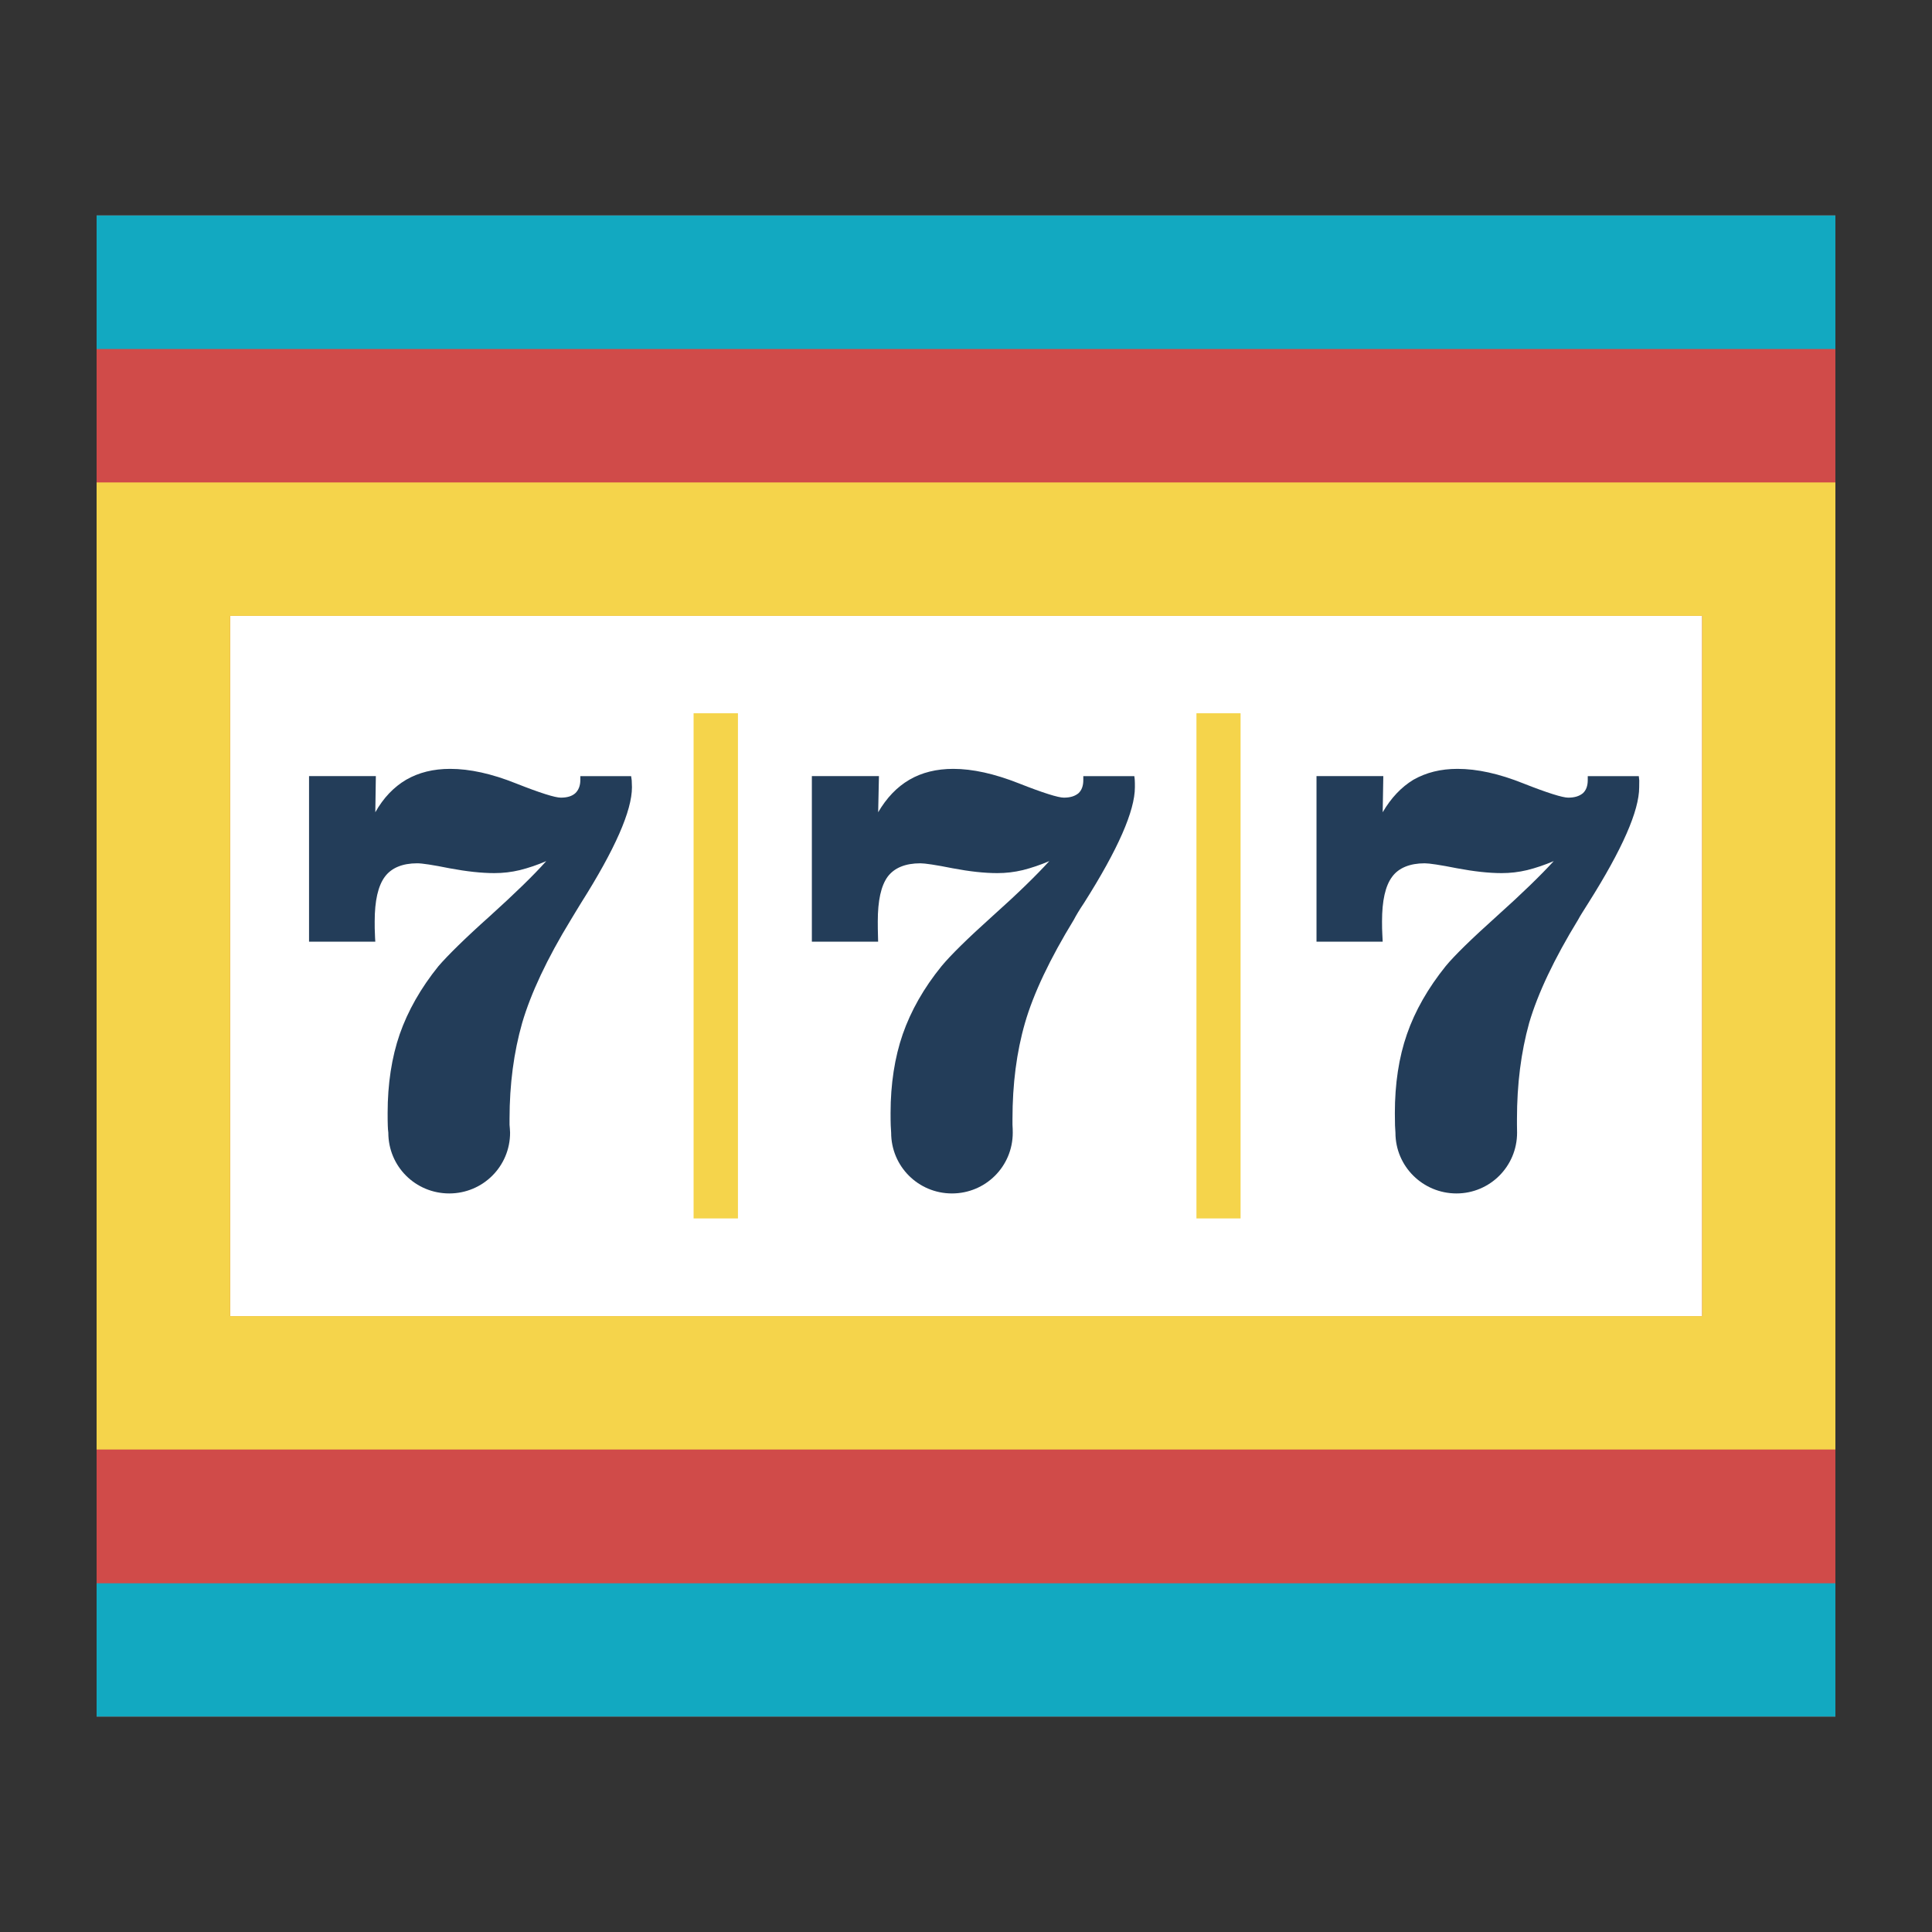
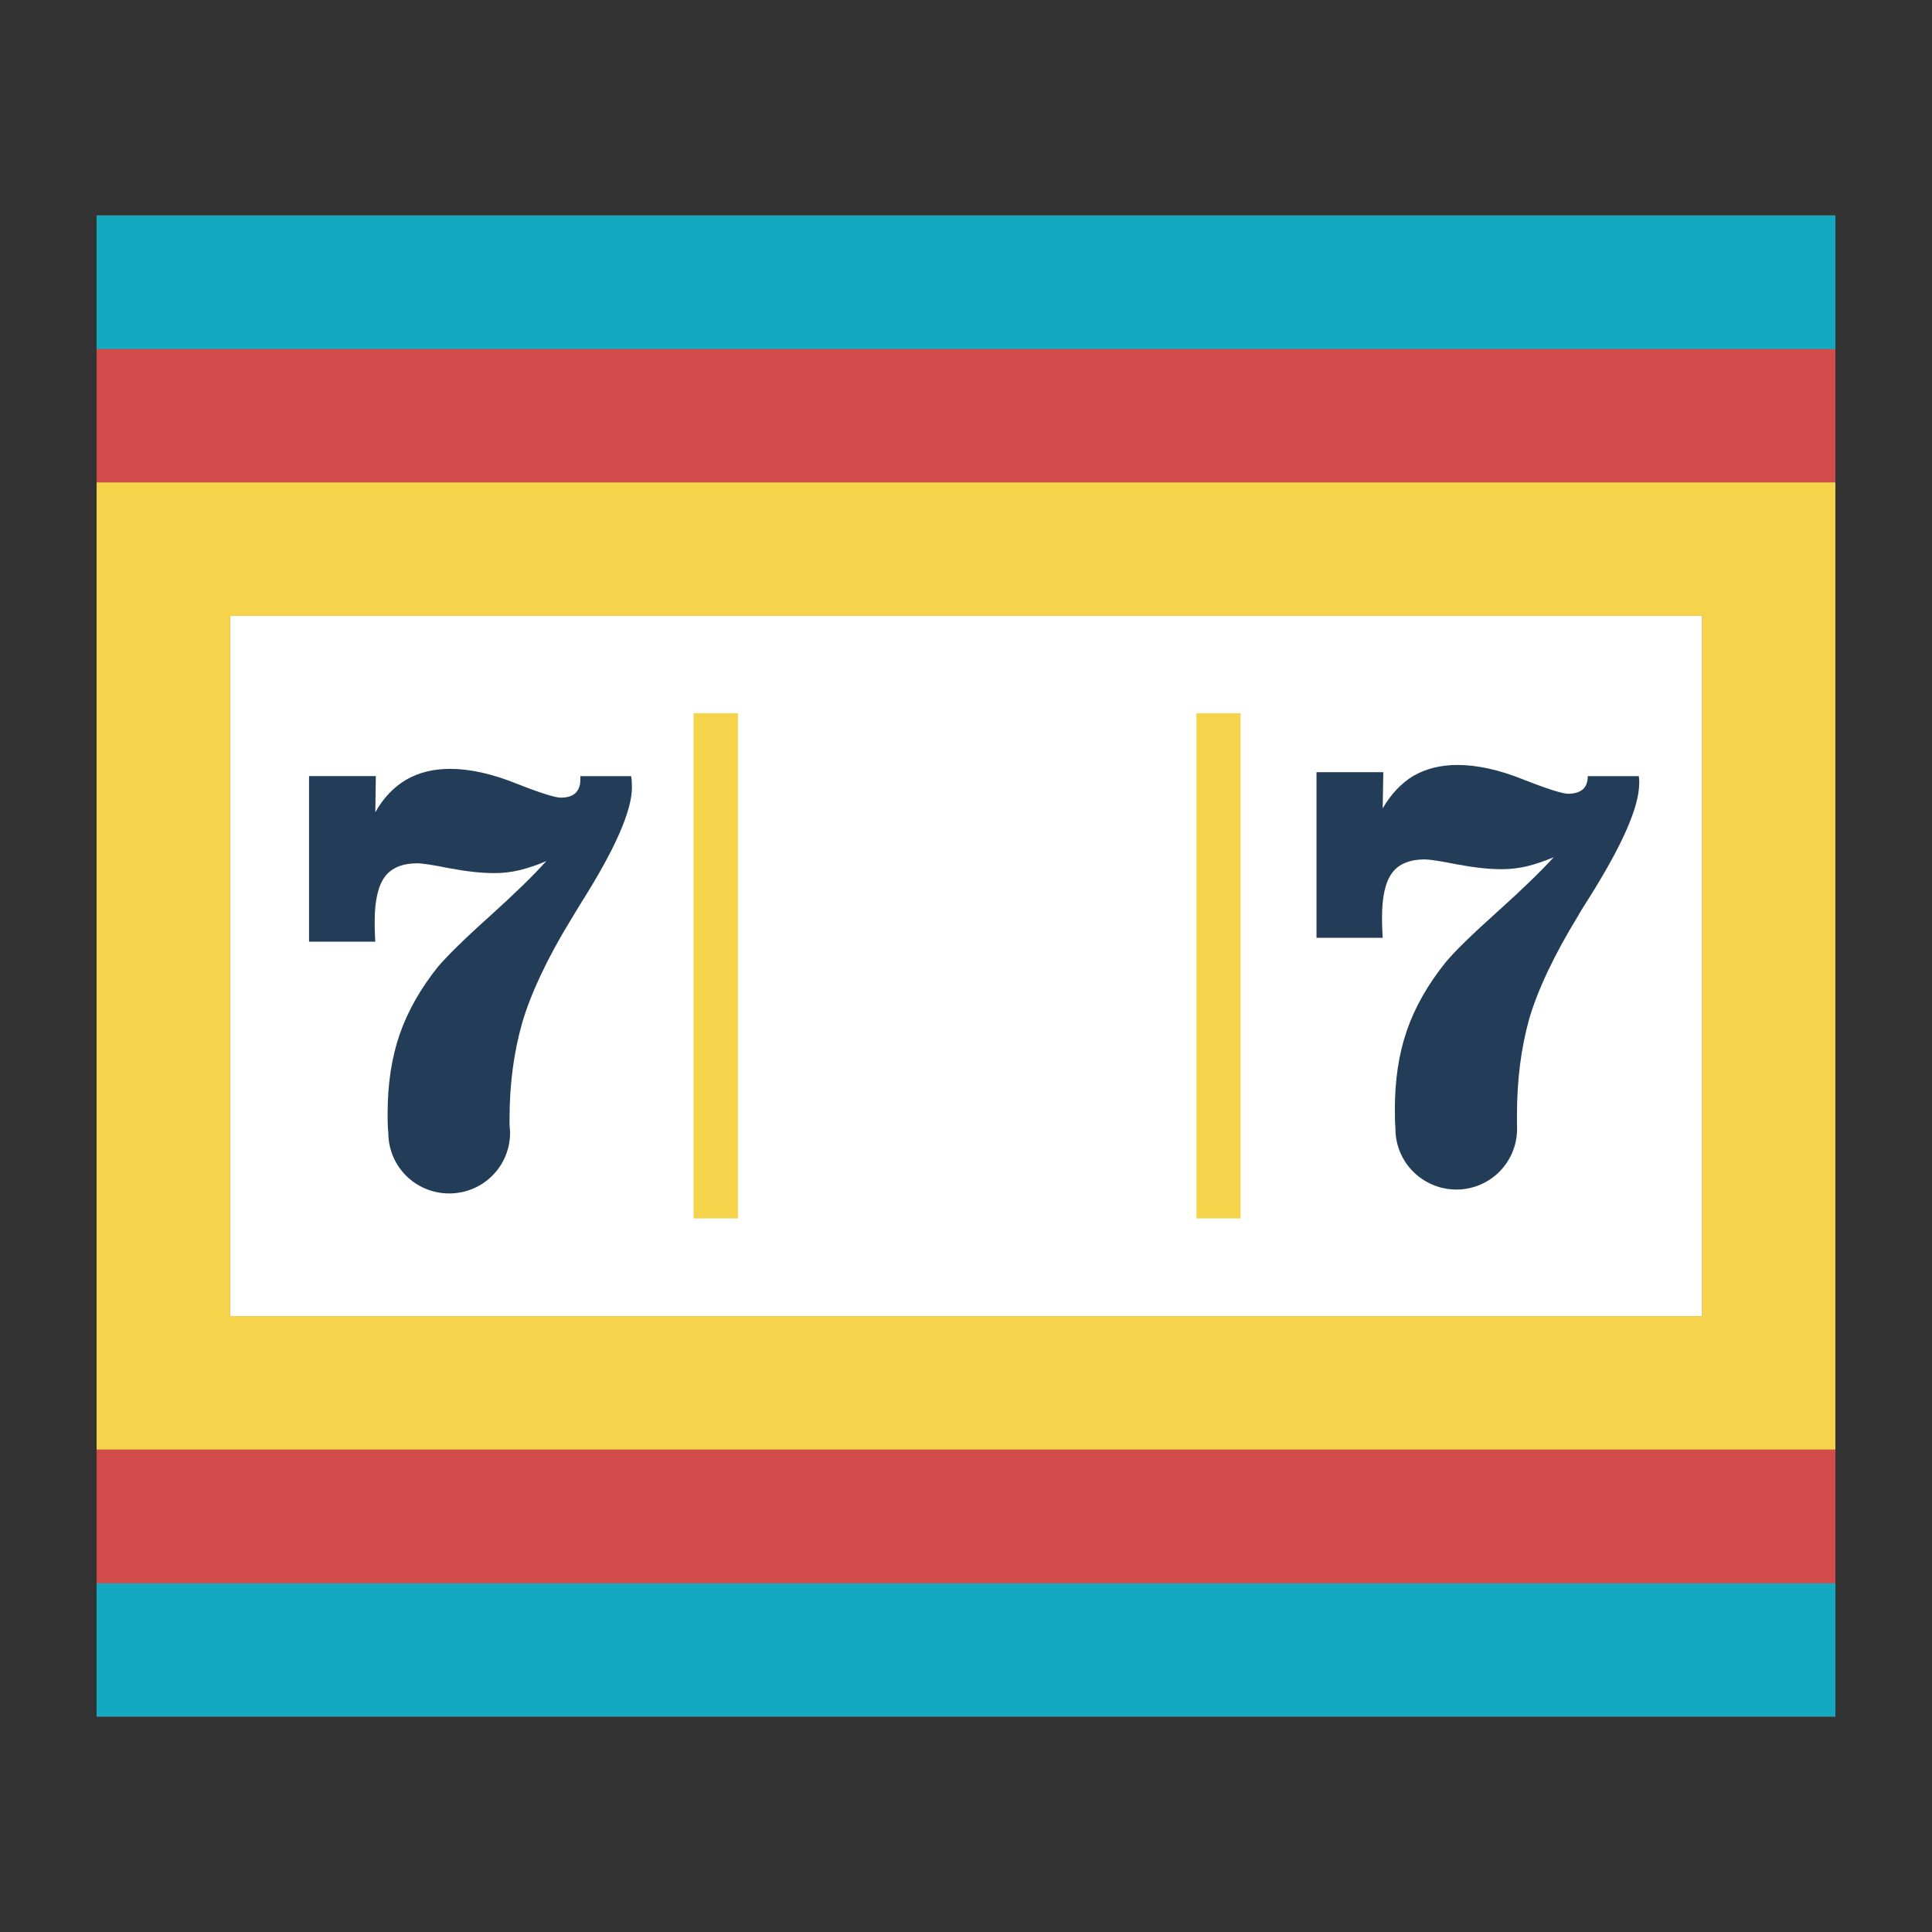
<svg xmlns="http://www.w3.org/2000/svg" id="Layer_1" x="0px" y="0px" width="50px" height="50px" viewBox="0 0 50 50" style="enable-background:new 0 0 50 50;">
  <rect x="0" y="0" width="50" height="50" fill="#333333" stroke="none" />
  <g>
    <g>
      <g>
        <rect x="2.5" y="5.575" style="fill:#D04B49;" width="45" height="38.851" />
      </g>
    </g>
    <g>
      <g>
        <g>
          <g>
            <rect x="5.957" y="15.939" style="fill:#FFFFFF;" width="38.094" height="18.122" />
          </g>
        </g>
        <g>
          <g>
            <path style="fill:#F5D44B;" d="M44.051,12.485H5.957H2.5v3.454v18.122v3.452h3.457h38.094H47.5v-3.452V15.939v-3.454H44.051z        M44.051,34.061H5.957V15.939h38.094V34.061z" />
          </g>
        </g>
      </g>
      <g>
        <g>
          <path style="fill:#233D59;" d="M16.349,20.199c-0.003-0.042-0.012-0.079-0.016-0.113h-1.314v0.101      c0,0.148-0.047,0.262-0.13,0.341c-0.087,0.077-0.208,0.115-0.375,0.115c-0.148,0-0.532-0.12-1.164-0.37      c-0.625-0.25-1.192-0.375-1.699-0.375c-0.438,0-0.813,0.094-1.139,0.281c-0.322,0.19-0.59,0.471-0.799,0.842l0.014-0.936H7.998      v4.286h1.715c-0.005-0.06-0.008-0.128-0.01-0.204c-0.006-0.078-0.006-0.188-0.006-0.322c0-0.534,0.088-0.919,0.263-1.155      c0.17-0.229,0.454-0.348,0.838-0.348c0.125,0,0.399,0.041,0.836,0.129c0.444,0.083,0.83,0.125,1.158,0.125      c0.223,0,0.444-0.025,0.663-0.078c0.223-0.056,0.453-0.133,0.682-0.233c-0.325,0.366-0.814,0.84-1.463,1.427      c-0.649,0.58-1.087,1.015-1.327,1.292c-0.457,0.567-0.792,1.158-1.002,1.76c-0.208,0.6-0.313,1.289-0.313,2.039      c0,0.143,0.001,0.252,0.004,0.322c0.003,0.072,0.005,0.131,0.014,0.189c0,0.874,0.703,1.572,1.577,1.572      c0.868,0,1.574-0.698,1.574-1.572c0-0.071-0.01-0.133-0.014-0.206v-0.148c0-0.902,0.111-1.729,0.327-2.488      c0.222-0.757,0.641-1.658,1.261-2.671c0.063-0.108,0.152-0.249,0.266-0.438c0.875-1.384,1.314-2.38,1.314-2.99      C16.353,20.293,16.352,20.237,16.349,20.199z" />
        </g>
      </g>
      <g>
        <g>
          <rect x="17.95" y="18.458" style="fill:#F5D44B;" width="1.148" height="13.075" />
        </g>
      </g>
      <g>
        <g>
-           <path style="fill:#233D59;" d="M29.368,20.199c-0.002-0.042-0.006-0.079-0.012-0.113h-1.32v0.101      c0,0.148-0.04,0.262-0.124,0.341c-0.094,0.077-0.213,0.115-0.381,0.115c-0.141,0-0.531-0.12-1.163-0.37      c-0.633-0.25-1.198-0.375-1.697-0.375c-0.433,0-0.814,0.094-1.135,0.281c-0.326,0.19-0.591,0.471-0.809,0.842l0.02-0.936h-1.736      v4.286h1.715c-0.001-0.06-0.002-0.128-0.005-0.204c-0.003-0.078-0.004-0.188-0.004-0.322c0-0.534,0.083-0.919,0.255-1.155      c0.171-0.229,0.456-0.348,0.848-0.348c0.114,0,0.398,0.041,0.836,0.129c0.438,0.083,0.818,0.125,1.155,0.125      c0.221,0,0.439-0.025,0.66-0.078c0.221-0.056,0.451-0.133,0.685-0.233c-0.333,0.366-0.817,0.84-1.474,1.427      c-0.646,0.58-1.086,1.015-1.315,1.292c-0.461,0.567-0.794,1.158-1.004,1.76c-0.208,0.6-0.315,1.289-0.315,2.039      c0,0.143,0.001,0.252,0.004,0.322c0.004,0.072,0.007,0.131,0.011,0.189c0,0.874,0.705,1.572,1.574,1.572      s1.573-0.698,1.573-1.572c0-0.071-0.002-0.133-0.007-0.206v-0.148c0-0.902,0.105-1.729,0.324-2.488      c0.218-0.757,0.646-1.658,1.265-2.671c0.056-0.108,0.139-0.249,0.266-0.438c0.877-1.384,1.313-2.38,1.313-2.99      C29.372,20.293,29.37,20.237,29.368,20.199z" />
-         </g>
+           </g>
      </g>
      <g>
        <g>
          <rect x="30.964" y="18.458" style="fill:#F5D44B;" width="1.142" height="13.075" />
        </g>
      </g>
      <g>
        <g>
-           <path style="fill:#233D59;" d="M42.424,20.199c-0.004-0.042-0.008-0.079-0.012-0.113h-1.321v0.101      c0,0.148-0.04,0.262-0.125,0.341c-0.095,0.077-0.215,0.115-0.381,0.115c-0.143,0-0.533-0.12-1.165-0.37      c-0.624-0.25-1.19-0.375-1.699-0.375c-0.436,0-0.81,0.094-1.141,0.281c-0.313,0.19-0.58,0.471-0.796,0.842l0.016-0.936h-1.729      v4.286h1.713c-0.004-0.06-0.008-0.128-0.01-0.204c-0.005-0.078-0.007-0.188-0.007-0.322c0-0.534,0.085-0.919,0.262-1.155      c0.167-0.229,0.46-0.348,0.842-0.348c0.116,0,0.395,0.041,0.838,0.129c0.442,0.083,0.825,0.125,1.153,0.125      c0.22,0,0.442-0.025,0.662-0.078c0.226-0.056,0.451-0.133,0.687-0.233c-0.335,0.366-0.821,0.84-1.476,1.427      c-0.646,0.58-1.093,1.015-1.321,1.292c-0.456,0.567-0.794,1.158-1.002,1.76c-0.21,0.6-0.313,1.289-0.313,2.039      c0,0.143,0.002,0.252,0.004,0.322c0.004,0.072,0.007,0.131,0.011,0.189c0,0.874,0.711,1.572,1.58,1.572      c0.862,0,1.568-0.698,1.568-1.572c0-0.071-0.003-0.133-0.003-0.206v-0.148c0-0.902,0.105-1.729,0.316-2.488      c0.222-0.757,0.647-1.658,1.267-2.671c0.056-0.108,0.151-0.249,0.268-0.438c0.874-1.384,1.312-2.38,1.312-2.99      C42.424,20.293,42.424,20.237,42.424,20.199z" />
+           <path style="fill:#233D59;" d="M42.424,20.199c-0.004-0.042-0.008-0.079-0.012-0.113h-1.321c0,0.148-0.04,0.262-0.125,0.341c-0.095,0.077-0.215,0.115-0.381,0.115c-0.143,0-0.533-0.12-1.165-0.37      c-0.624-0.25-1.19-0.375-1.699-0.375c-0.436,0-0.81,0.094-1.141,0.281c-0.313,0.19-0.58,0.471-0.796,0.842l0.016-0.936h-1.729      v4.286h1.713c-0.004-0.06-0.008-0.128-0.01-0.204c-0.005-0.078-0.007-0.188-0.007-0.322c0-0.534,0.085-0.919,0.262-1.155      c0.167-0.229,0.46-0.348,0.842-0.348c0.116,0,0.395,0.041,0.838,0.129c0.442,0.083,0.825,0.125,1.153,0.125      c0.22,0,0.442-0.025,0.662-0.078c0.226-0.056,0.451-0.133,0.687-0.233c-0.335,0.366-0.821,0.84-1.476,1.427      c-0.646,0.58-1.093,1.015-1.321,1.292c-0.456,0.567-0.794,1.158-1.002,1.76c-0.21,0.6-0.313,1.289-0.313,2.039      c0,0.143,0.002,0.252,0.004,0.322c0.004,0.072,0.007,0.131,0.011,0.189c0,0.874,0.711,1.572,1.58,1.572      c0.862,0,1.568-0.698,1.568-1.572c0-0.071-0.003-0.133-0.003-0.206v-0.148c0-0.902,0.105-1.729,0.316-2.488      c0.222-0.757,0.647-1.658,1.267-2.671c0.056-0.108,0.151-0.249,0.268-0.438c0.874-1.384,1.312-2.38,1.312-2.99      C42.424,20.293,42.424,20.237,42.424,20.199z" />
        </g>
      </g>
    </g>
    <g>
      <g>
        <rect x="2.5" y="40.975" style="fill:#12A9C1;" width="45" height="3.451" />
      </g>
    </g>
    <g>
      <g>
        <rect x="2.5" y="5.575" style="fill:#12A9C1;" width="45" height="3.457" />
      </g>
    </g>
  </g>
</svg>